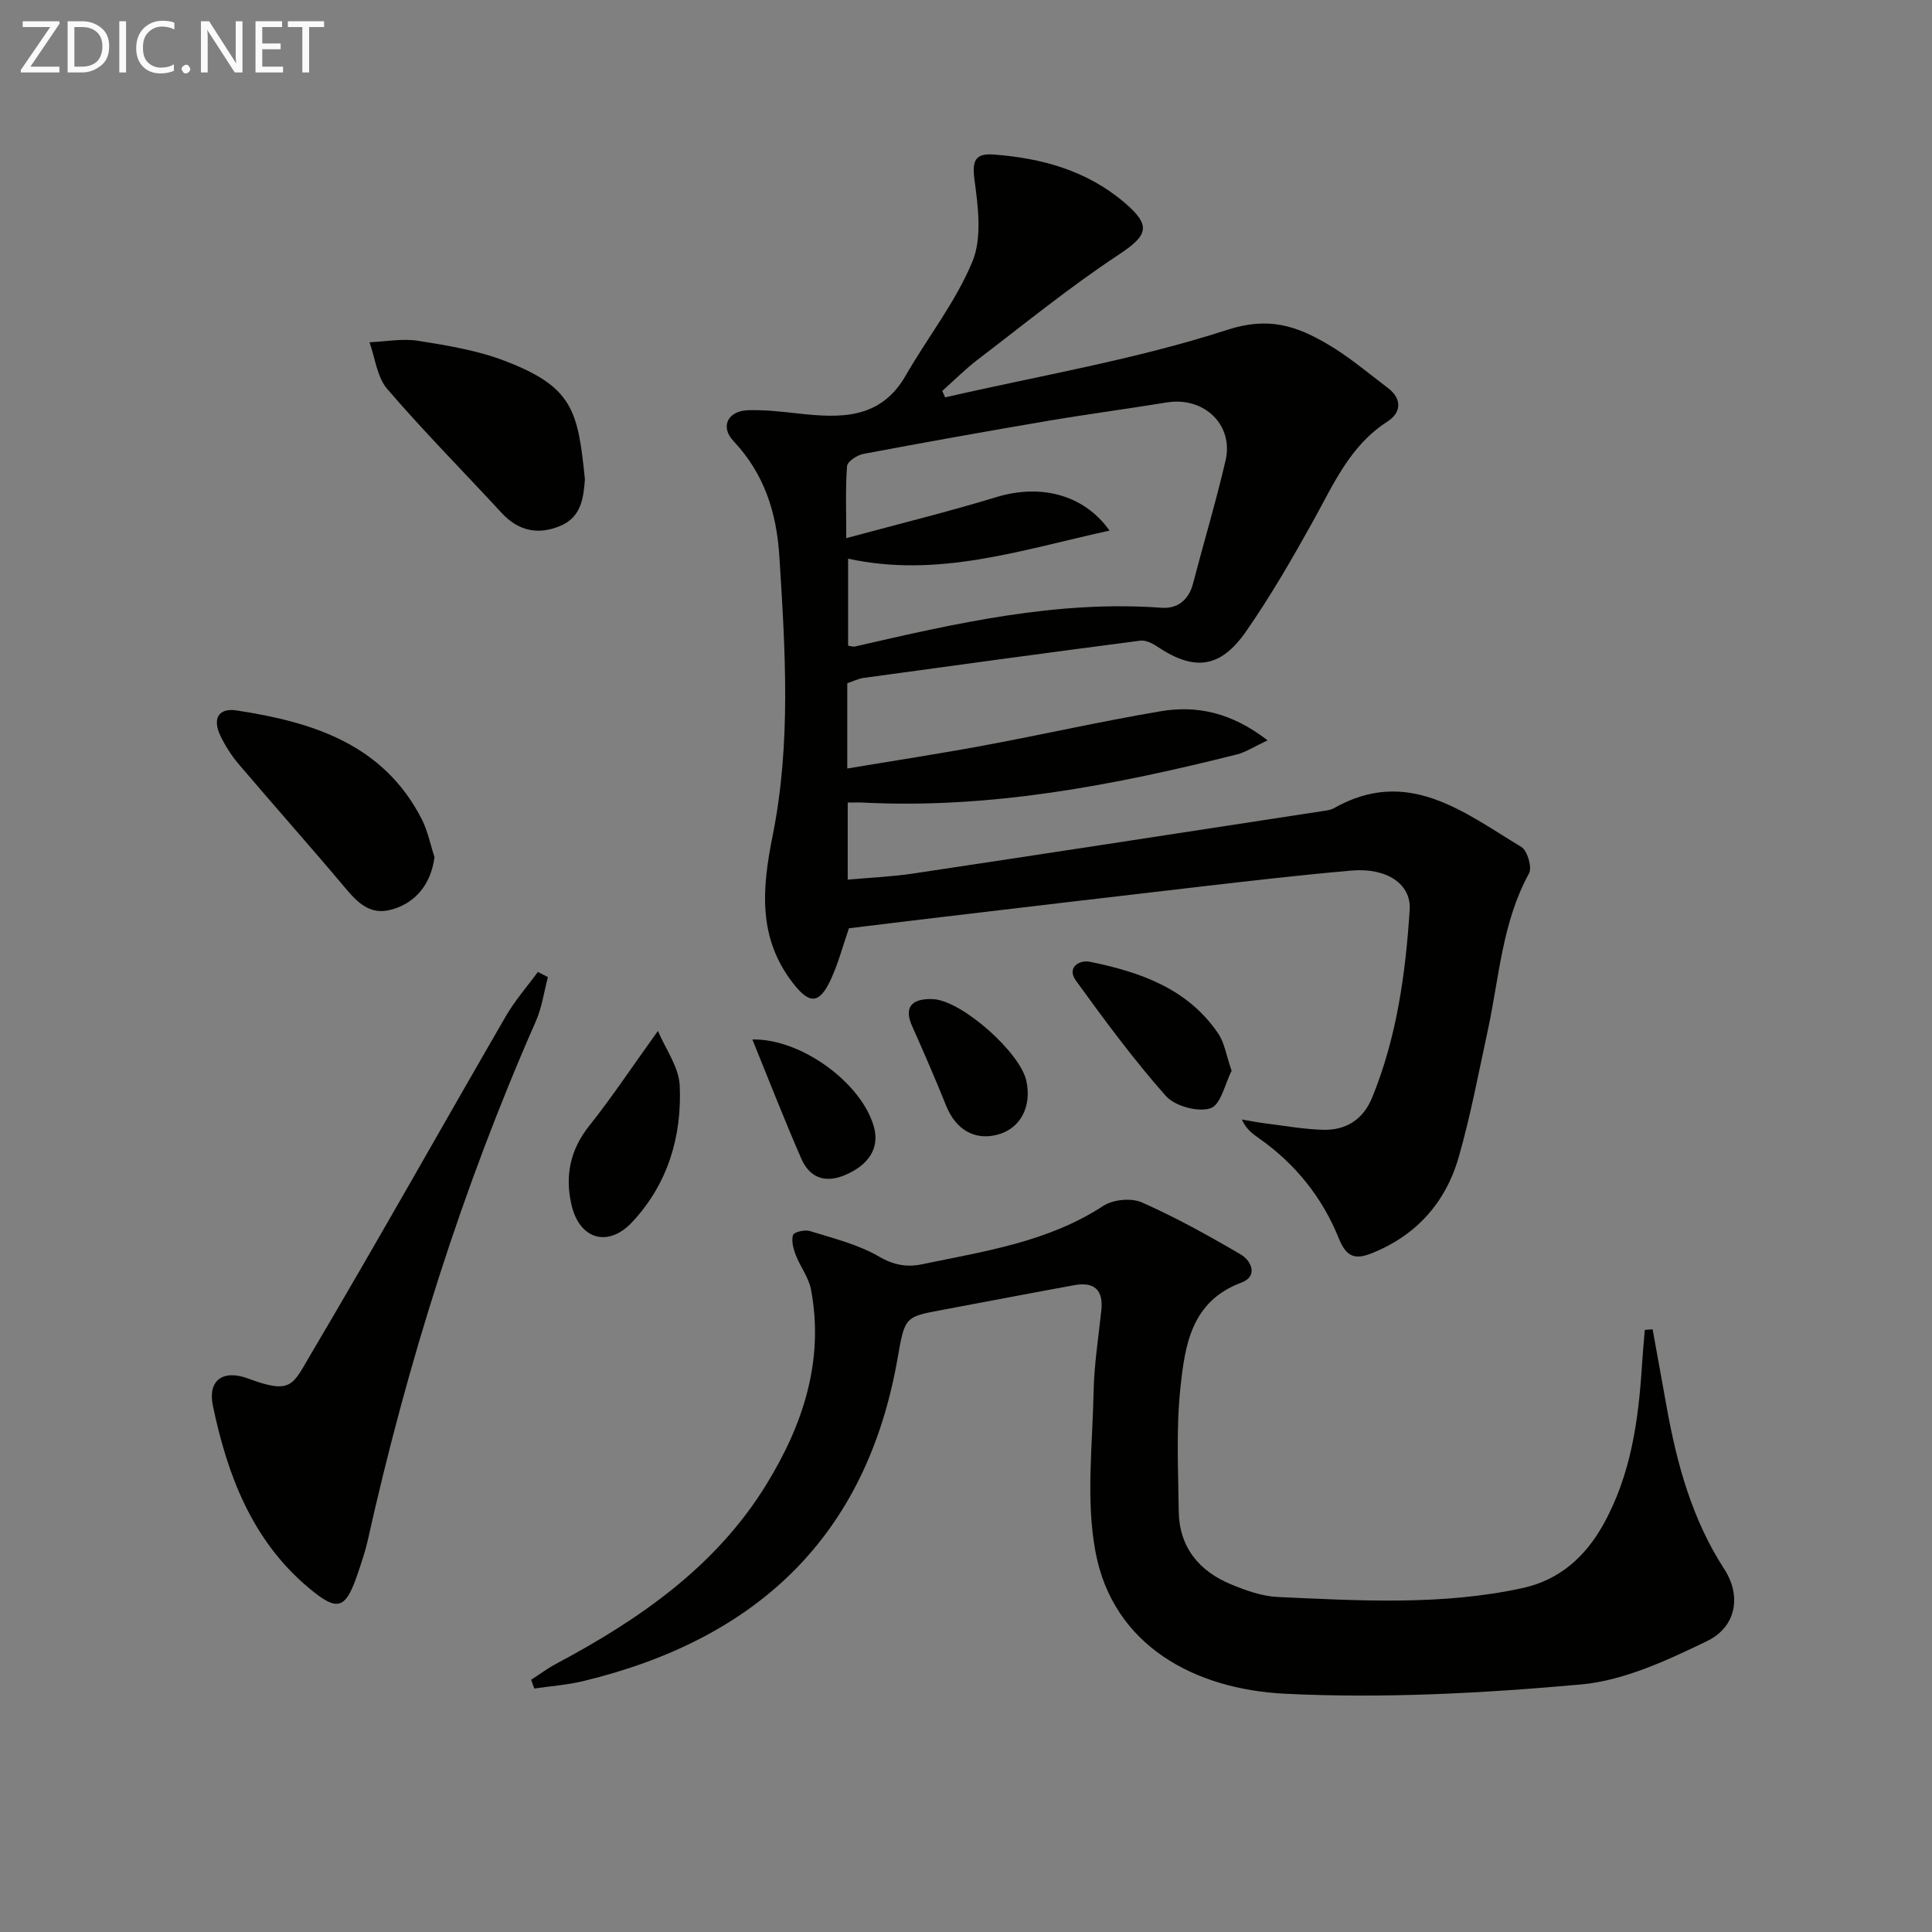
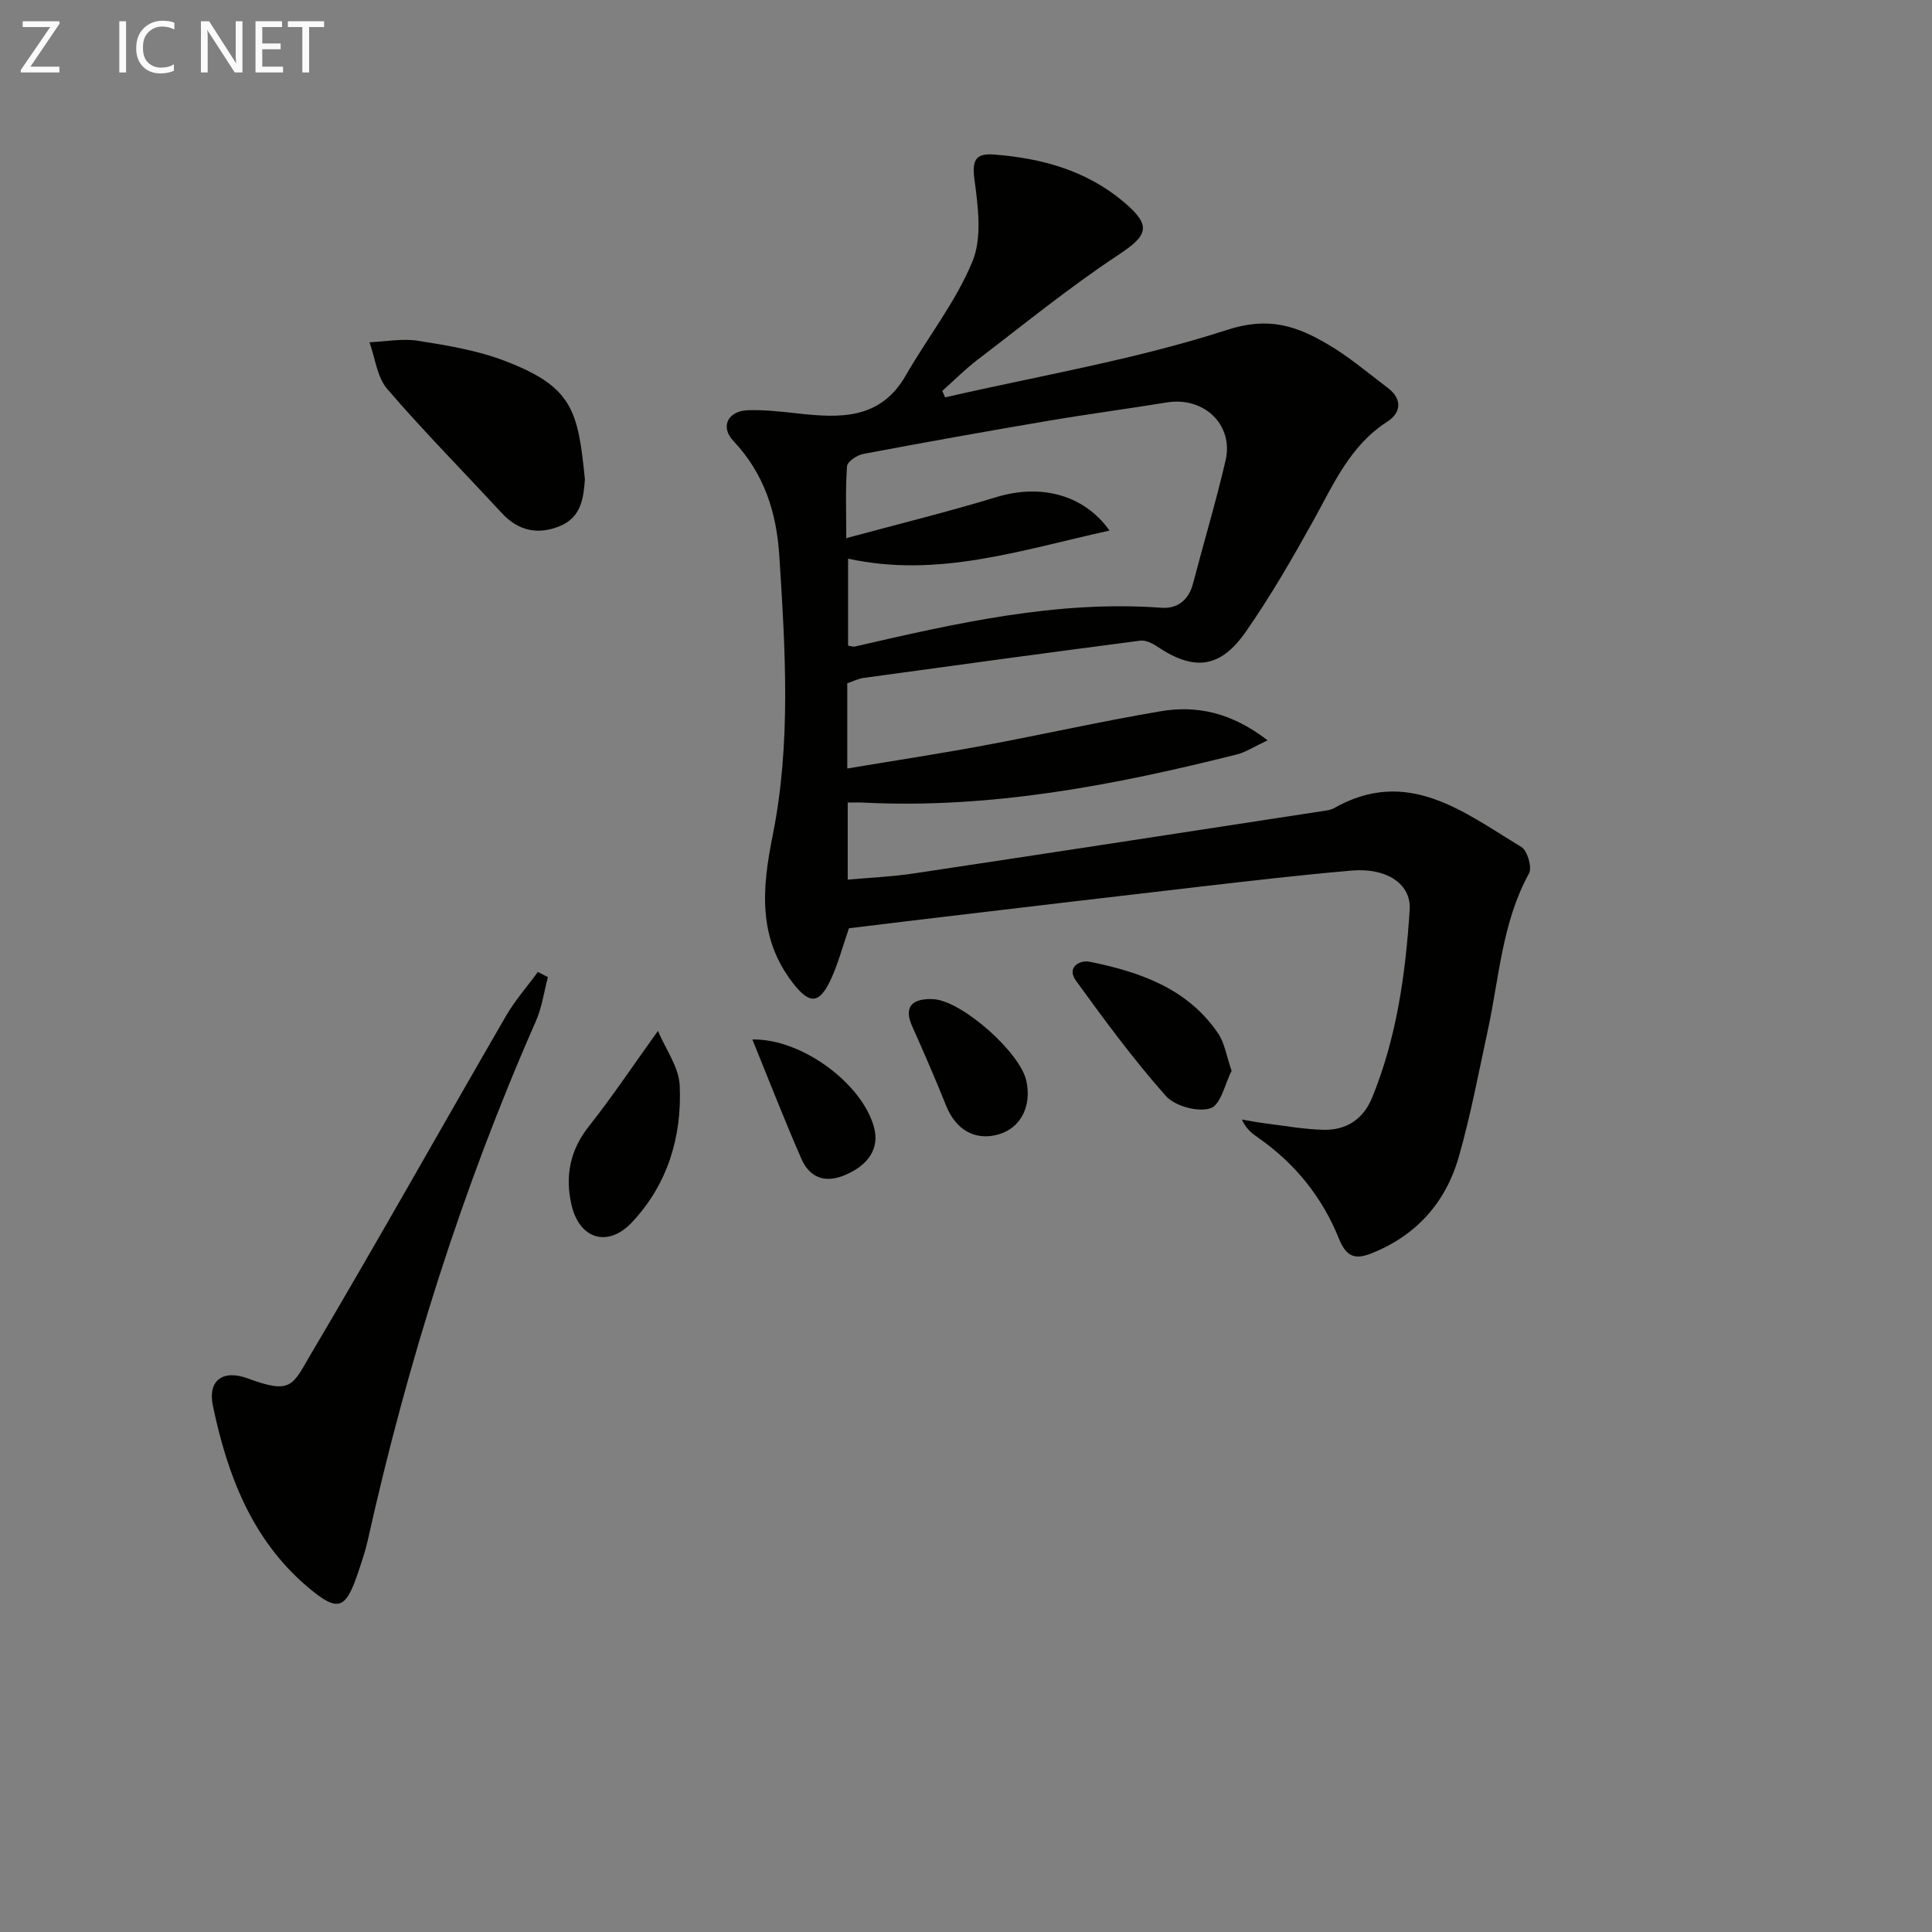
<svg xmlns="http://www.w3.org/2000/svg" enable-background="new 0 0 400 400" viewBox="0 0 400 400">
  <rect x="0" y="0" width="400" height="400" fill="#808080" stroke="none" />
  <g fill="#010100">
    <path d="m195.68 82.27c19.53-4.49 39.43-7.82 58.41-13.98 8.62-2.8 14.37-.78 20.75 2.95 4.42 2.58 8.38 5.96 12.48 9.06 3.05 2.31 2.78 5.15-.08 6.99-7.75 4.98-11.14 12.96-15.34 20.53-4.35 7.83-8.85 15.64-13.97 22.98-5.3 7.61-10.74 8.16-18.29 3.09-1.02-.69-2.44-1.39-3.56-1.25-19.09 2.48-38.17 5.09-57.25 7.71-1.12.15-2.18.7-3.41 1.11v17.65c9.61-1.61 18.9-3.02 28.14-4.74 12.24-2.27 24.39-5.02 36.66-7.1 7.57-1.29 14.75.24 22.22 6.01-2.8 1.31-4.49 2.45-6.36 2.92-25.38 6.37-50.95 11.3-77.33 9.97-.96-.05-1.93-.01-3.24-.01v15.96c4.55-.41 9.11-.6 13.59-1.27 28.38-4.26 56.75-8.63 85.11-12.98.65-.1 1.36-.2 1.92-.52 15.27-8.69 26.91.79 38.86 8.01 1.24.75 2.25 4.23 1.58 5.46-5.6 10.19-6.17 21.6-8.55 32.56-1.9 8.75-3.54 17.57-6 26.16-2.7 9.43-8.8 16.28-18.09 19.96-3.28 1.3-5.16.84-6.74-3.09-3.39-8.46-9.02-15.49-16.59-20.78-1.3-.91-2.59-1.85-3.49-3.85 1.49.25 2.98.56 4.48.75 4.1.51 8.2 1.26 12.32 1.38 4.73.14 8.31-2.11 10.16-6.63 5.11-12.46 6.93-25.63 7.79-38.92.35-5.37-4.8-8.74-12.01-8.12-10.26.89-20.5 2.08-30.74 3.26-18.65 2.15-37.29 4.37-55.93 6.58-5.77.68-11.54 1.4-17.42 2.11-1.26 3.63-2.21 7.32-3.8 10.71-2.36 5.03-4.38 5-7.71.74-7.41-9.48-6.48-19.7-4.26-30.75 3.82-19.05 2.59-38.38 1.37-57.67-.58-9.19-3.14-17.14-9.53-23.94-2.77-2.95-1.13-6.22 3.04-6.35 3.46-.11 6.95.3 10.4.68 8.69.96 17 1.27 22.24-7.85 4.55-7.92 10.37-15.26 13.82-23.61 2.03-4.92 1.17-11.38.42-16.99-.53-3.96.24-5.44 3.94-5.17 9.97.74 19.33 3.31 27.13 9.96 5.69 4.85 4.8 6.81-1.3 10.84-10.09 6.67-19.52 14.36-29.15 21.71-2.57 1.96-4.87 4.29-7.29 6.44.2.45.4.89.6 1.33zm34.04 27.58c-18.37 4.04-35.54 9.89-54.13 5.81v18.02c.74.11 1.08.25 1.38.18 20.9-4.8 41.78-9.62 63.51-8.03 3.29.24 5.63-1.58 6.52-5.01 2.22-8.5 4.75-16.92 6.74-25.48 1.72-7.41-4.49-13.27-12.17-12.02-8.19 1.34-16.41 2.42-24.59 3.81-12.77 2.17-25.51 4.45-38.24 6.85-1.29.24-3.3 1.58-3.37 2.53-.35 4.69-.16 9.42-.16 14.91 11.04-2.99 21.18-5.48 31.15-8.52 8.88-2.69 17.91-.69 23.36 6.95z" />
-     <path d="m109.97 347.78c1.72-1.11 3.36-2.34 5.16-3.3 17.24-9.19 33.08-20.11 43.54-37.14 7.57-12.32 12.01-25.62 9.24-40.36-.47-2.49-2.23-4.72-3.16-7.15-.5-1.3-.94-2.93-.56-4.14.19-.61 2.44-1.15 3.48-.82 4.86 1.52 9.98 2.76 14.32 5.29 3.05 1.77 5.8 2.24 8.82 1.61 12.95-2.7 26.13-4.6 37.62-12.11 2.02-1.32 5.79-1.68 7.97-.72 7.03 3.11 13.8 6.87 20.45 10.76 2.35 1.38 3.6 4.58.17 5.85-10.45 3.89-11.7 13.05-12.64 21.9-.88 8.38-.44 16.91-.34 25.37.09 7.51 4.2 12.48 10.92 15.24 3.04 1.25 6.34 2.43 9.57 2.58 16.93.76 33.91 1.8 50.67-1.84 7.6-1.65 12.99-6.42 16.74-13.15 5.74-10.3 7.3-21.6 8.02-33.11.15-2.4.38-4.8.58-7.2.54-.04 1.08-.08 1.62-.12.97 5.37 1.94 10.74 2.91 16.11 2.13 11.84 5.27 23.28 11.93 33.55 3.56 5.49 2.54 11.95-3.63 14.92-8.26 3.98-17.15 8.15-26.06 8.95-20.33 1.83-40.9 2.92-61.25 1.92-18.67-.92-35.6-9.92-39.25-29.37-2.01-10.71-.61-22.1-.39-33.17.11-5.63 1.01-11.25 1.6-16.87.45-4.27-1.55-5.92-5.59-5.18-9.14 1.66-18.26 3.43-27.39 5.13-7.61 1.42-7.71 1.39-9.18 9.87-6.44 37.17-29.33 58.33-65.08 66.97-3.31.8-6.76 1.04-10.15 1.54-.24-.6-.45-1.2-.66-1.81z" />
    <path d="m113.44 202.3c-.81 3.06-1.24 6.28-2.5 9.14-15.28 34.7-26.6 70.67-34.84 107.64-.47 2.09-1.17 4.13-1.85 6.17-2.67 8.01-4.18 8.69-10.49 3.37-11.61-9.8-16.71-23.29-19.69-37.61-1.08-5.21 2.06-7.54 7.27-5.61 9.12 3.39 9.22 1.37 13.06-5.11 13.7-23.15 26.85-46.62 40.33-69.9 1.88-3.25 4.41-6.12 6.63-9.16.69.36 1.39.71 2.08 1.07z" />
    <path d="m121.1 99.26c-.29 3.66-.67 7.77-5.09 9.62-4.59 1.92-8.68 1.08-12.18-2.71-7.88-8.55-16.08-16.82-23.66-25.64-2.11-2.46-2.5-6.41-3.67-9.67 3.37-.14 6.82-.82 10.08-.3 6.03.96 12.2 1.97 17.86 4.13 14.13 5.39 15.23 10.25 16.66 24.57z" />
-     <path d="m89.96 177.47c-.72 5.4-3.72 9.35-8.75 10.81-4.68 1.36-7.27-1.51-9.96-4.71-7.17-8.52-14.58-16.84-21.8-25.33-1.49-1.75-2.77-3.75-3.78-5.82-1.76-3.62-.45-5.91 3.34-5.33 15.7 2.41 30.32 6.94 38.3 22.49 1.25 2.45 1.79 5.26 2.65 7.89z" />
    <path d="m136.22 213.44c1.56 3.73 4.34 7.47 4.51 11.33.47 10.54-2.48 20.41-9.88 28.29-4.97 5.29-10.88 3.54-12.53-3.61-1.36-5.89-.33-11.35 3.66-16.34 4.7-5.91 8.89-12.24 14.24-19.67z" />
    <path d="m254.99 221.7c-1.34 2.59-2.23 7.06-4.37 7.76-2.61.86-7.38-.45-9.25-2.56-6.68-7.54-12.69-15.69-18.61-23.87-1.96-2.71.68-4.35 2.9-3.9 10.37 2.11 20.23 5.52 26.55 14.84 1.32 1.95 1.68 4.55 2.78 7.73z" />
    <path d="m192.56 206.84c.33.02.67.02 1 .05 6.02.69 17.66 11.07 18.93 16.88 1.16 5.29-1.19 9.8-5.78 11.1-4.82 1.37-8.82-.94-10.82-5.94-2.22-5.54-4.61-11.02-7.04-16.48-1.62-3.62-.4-5.58 3.71-5.61z" />
    <path d="m155.77 215.21c10.16-.2 22.67 9.06 25.17 18.12 1.2 4.34-1.04 7.88-6.03 9.97-4.17 1.74-7.3.49-9.01-3.42-3.5-8.01-6.67-16.17-10.13-24.67z" />
  </g>
  <path d="m12.4 4.8-6.1 9h6v1.2h-8v-.5l6.1-8.9h-5.7v-1.2h7.6v.4z" fill="#fafafa" />
-   <path d="m14 15v-10.6h3c1.6 0 2.9.5 4 1.4s1.6 2.2 1.6 3.8-.5 3-1.6 3.9-2.4 1.5-4 1.5zm1.4-9.4v8.2h1.6c1.3 0 2.4-.4 3.1-1.1s1.1-1.8 1.1-3.1-.4-2.3-1.2-3-1.8-1-3.1-1z" fill="#fafafa" />
  <path d="m26.1 4.4v10.6h-1.4v-10.6z" fill="#fafafa" />
  <path d="m36.1 14.6c-.8.4-1.8.6-2.9.6-1.5 0-2.7-.5-3.6-1.4s-1.4-2.2-1.4-3.8c0-1.7.5-3.1 1.5-4.1s2.3-1.6 3.9-1.6c1 0 1.8.1 2.5.4v1.4c-.8-.4-1.6-.6-2.5-.6-1.2 0-2.1.4-2.9 1.2s-1.1 1.8-1.1 3.2c0 1.3.3 2.3 1 3s1.6 1.1 2.7 1.1c1 0 2-.2 2.7-.7v1.3z" fill="#fafafa" />
-   <path d="m37.6 14.3c0-.2.1-.5.3-.6s.4-.3.6-.3c.3 0 .5.1.6.3s.3.4.3.6-.1.4-.3.6-.4.3-.6.3c-.3 0-.5-.1-.6-.3s-.3-.4-.3-.6z" fill="#fafafa" />
  <path d="m50.2 15h-1.6l-5.3-8.2c-.2-.2-.3-.5-.4-.7 0 .2.1.7.1 1.5v7.4h-1.4v-10.6h1.7l5.2 8.1c.2.4.4.6.4.7 0-.3-.1-.8-.1-1.5v-7.3h1.4z" fill="#fafafa" />
  <path d="m58.6 15h-5.7v-10.6h5.5v1.2h-4.1v3.4h3.8v1.2h-3.8v3.6h4.3z" fill="#fafafa" />
  <path d="m67.1 5.6h-3.1v9.4h-1.4v-9.4h-3v-1.2h7.5z" fill="#fafafa" />
</svg>